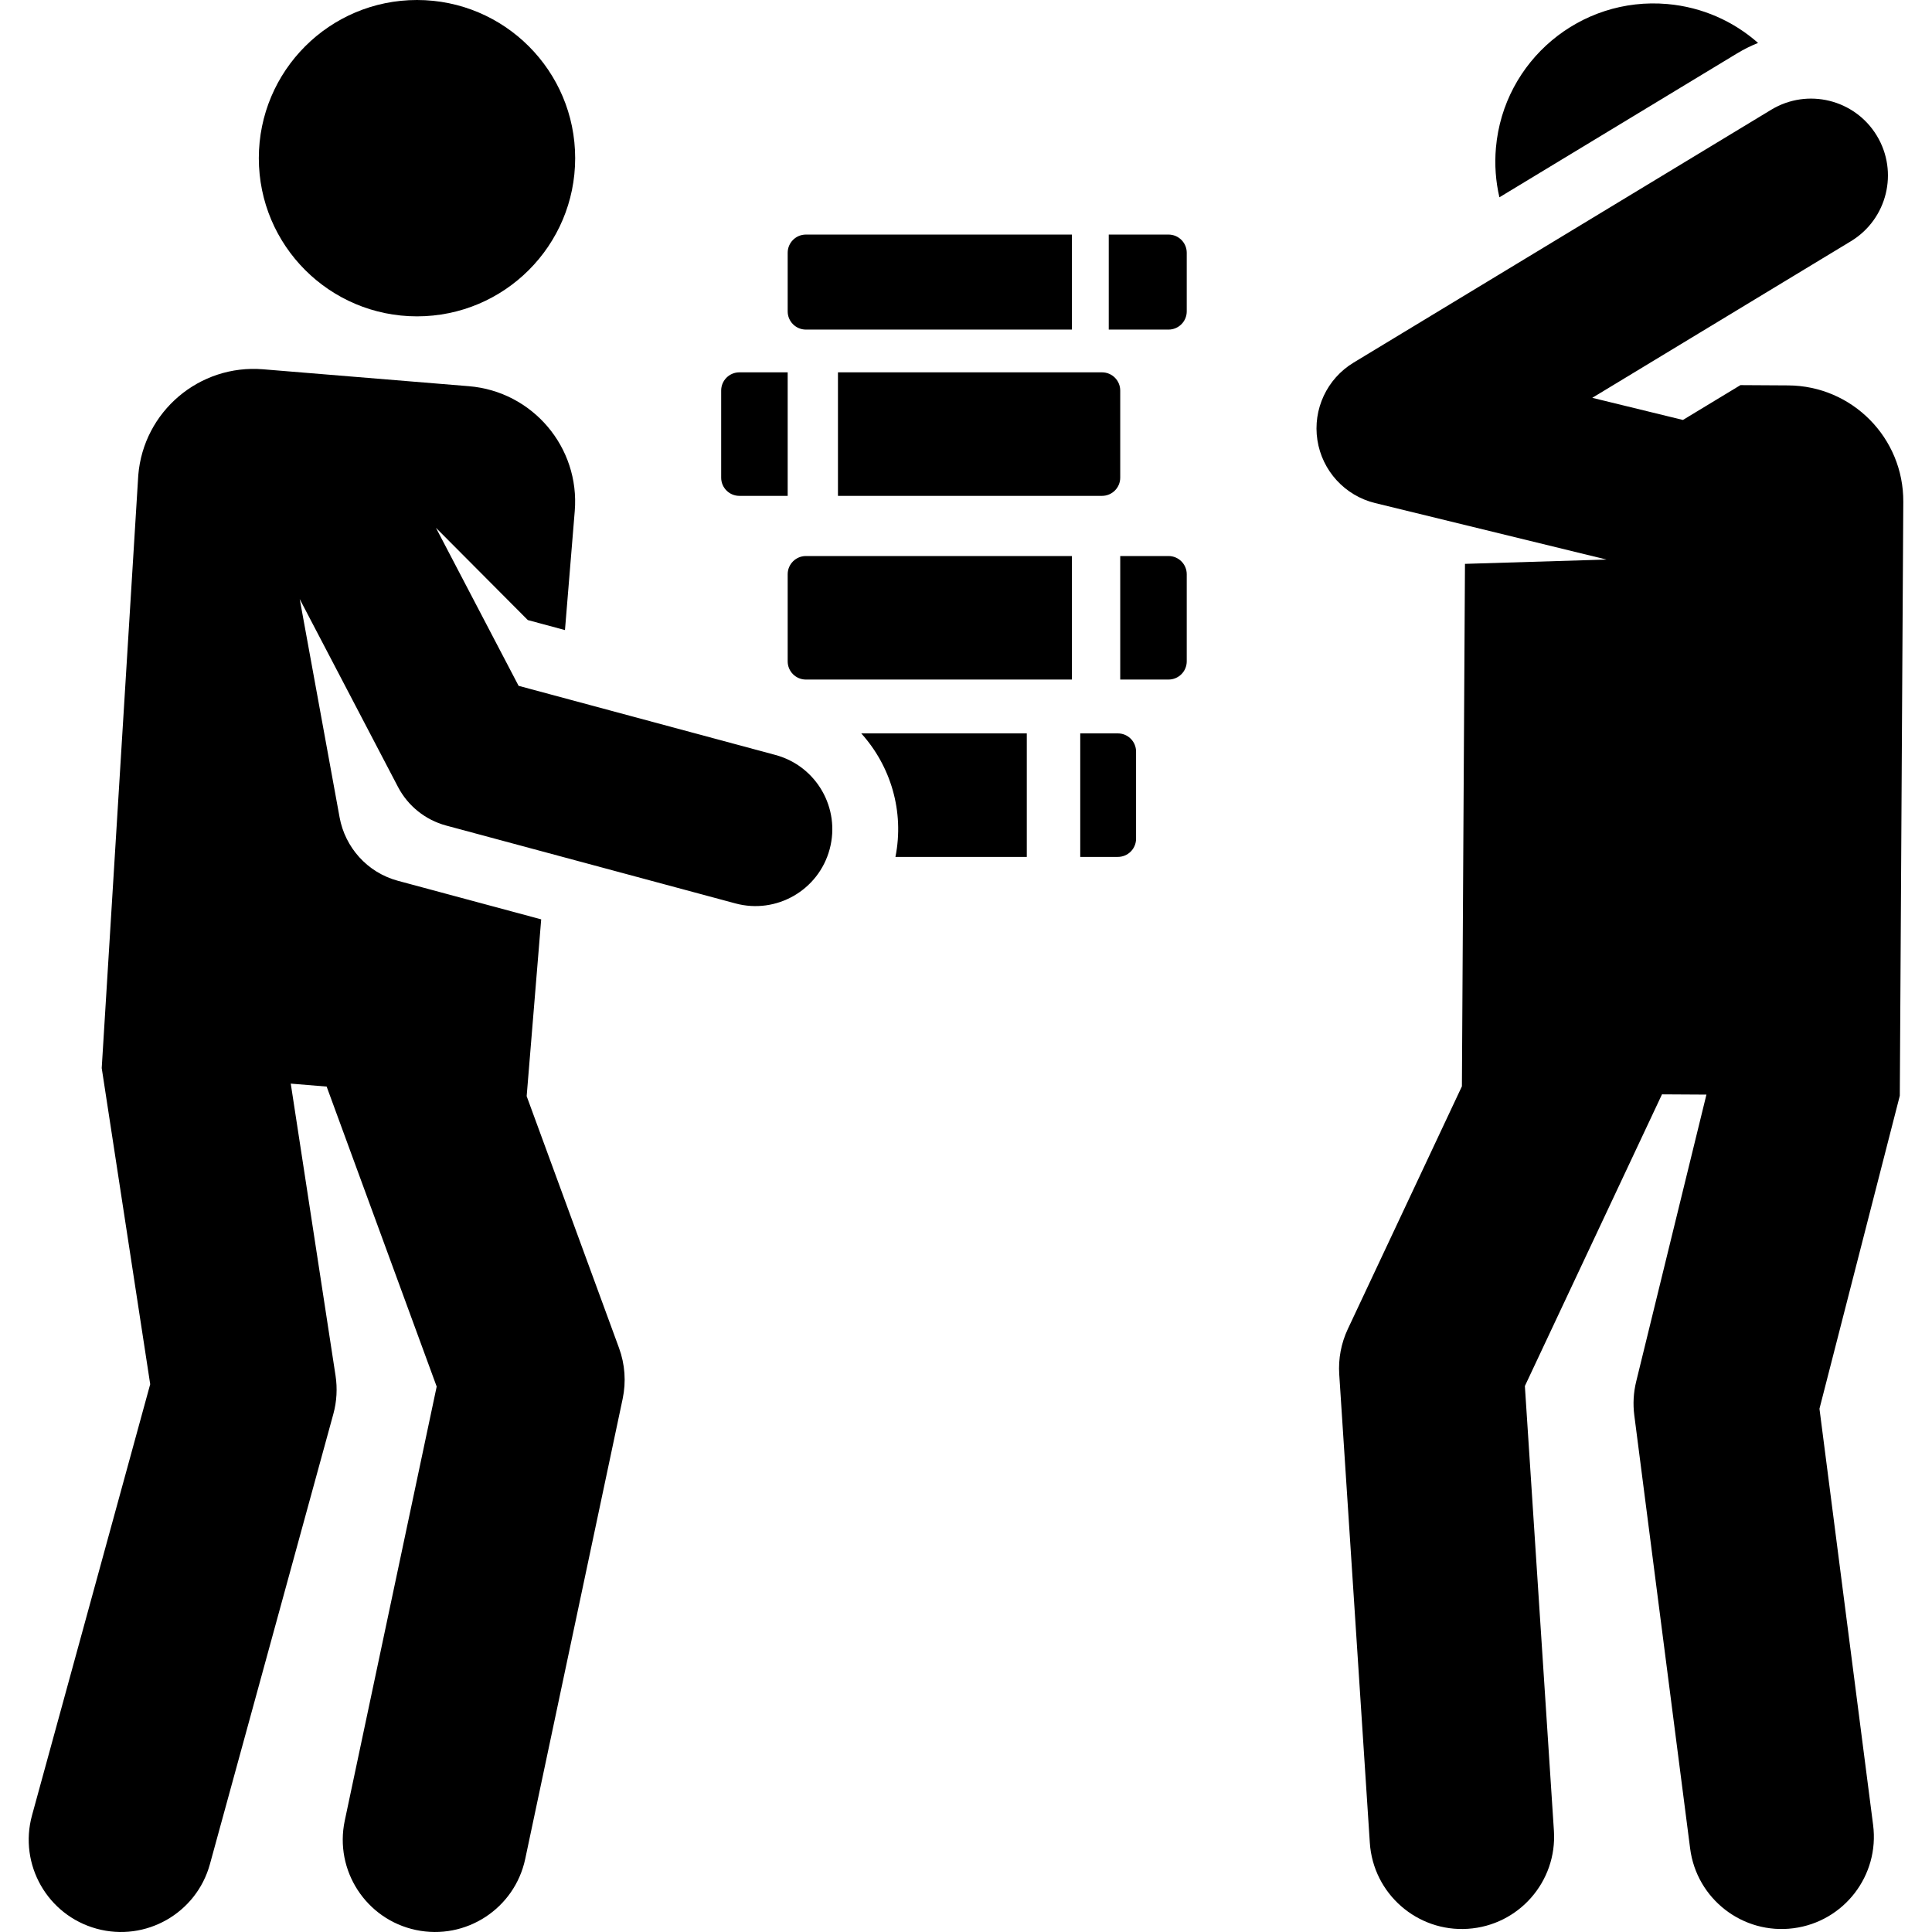
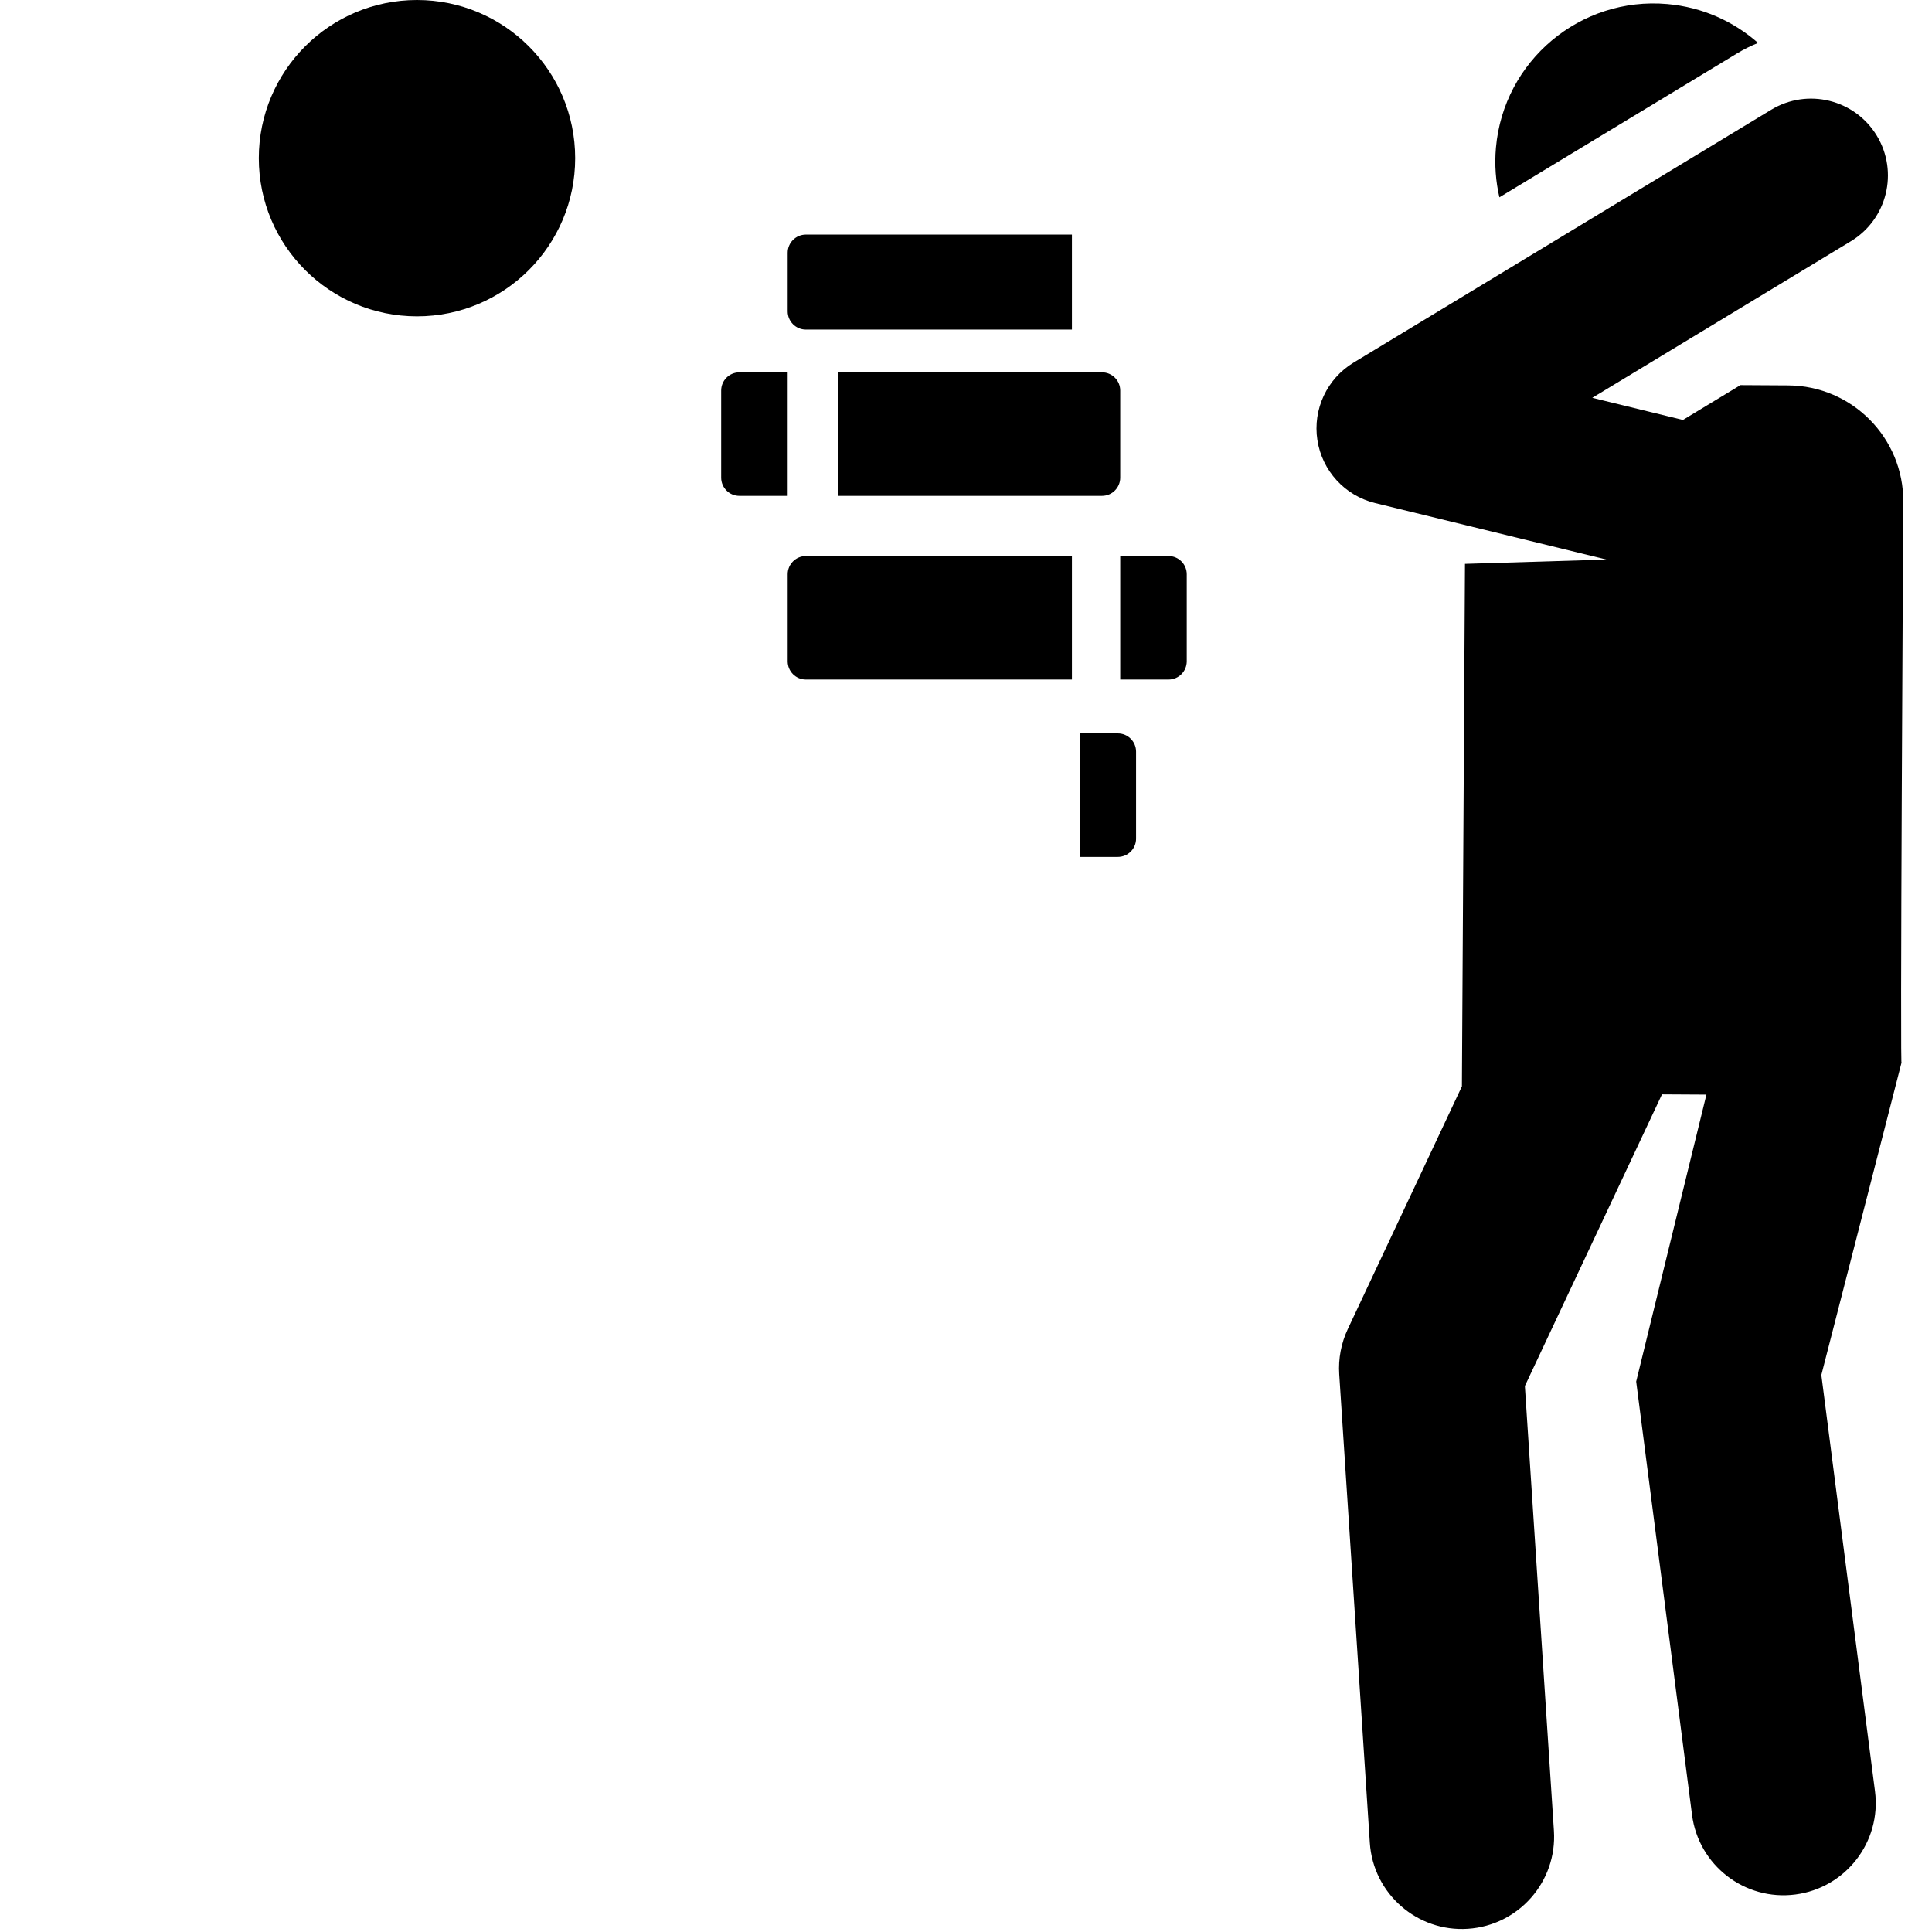
<svg xmlns="http://www.w3.org/2000/svg" fill="#000000" height="800px" width="800px" version="1.1" id="Layer_1" viewBox="0 0 512 512" xml:space="preserve">
  <g>
    <g>
      <path d="M296.243,194.357h-9.967v32.733h9.967c2.665,0,4.826-2.161,4.826-4.826v-23.083     C301.069,196.518,298.908,194.357,296.243,194.357z" />
    </g>
  </g>
  <g>
    <g>
-       <path d="M228.24,194.357c7.793,8.624,11.462,20.664,9.06,32.733h34.811v-32.733H228.24z" />
-     </g>
+       </g>
  </g>
  <g>
    <g>
      <path d="M309.673,147.354h-12.8v32.733h12.8c2.665,0,4.826-2.161,4.826-4.826V152.18     C314.497,149.515,312.338,147.354,309.673,147.354z" />
    </g>
  </g>
  <g>
    <g>
      <path d="M213.569,147.356c-2.665-0.001-4.826,2.16-4.826,4.825v23.083c0,2.665,2.161,4.826,4.826,4.826h70.504v-32.733H213.569z" />
    </g>
  </g>
  <g>
    <g>
      <path d="M195.943,98.674c-2.665,0-4.826,2.161-4.826,4.826v23.083c0,2.665,2.161,4.826,4.826,4.826h12.8V98.674H195.943z" />
    </g>
  </g>
  <g>
    <g>
      <path d="M292.046,98.674h-69.979v32.734h69.979c2.665,0,4.826-2.161,4.826-4.826V103.5     C296.871,100.835,294.711,98.674,292.046,98.674z" />
    </g>
  </g>
  <g>
    <g>
-       <path d="M309.673,62.164h-15.843v25.18h15.843c2.665,0,4.826-2.161,4.826-4.826V66.989     C314.497,64.325,312.338,62.164,309.673,62.164z" />
-     </g>
+       </g>
  </g>
  <g>
    <g>
      <path d="M213.569,62.164c-2.665,0-4.826,2.161-4.826,4.826v15.529c0,2.664,2.161,4.825,4.826,4.825h70.504v-25.18H213.569z" />
    </g>
  </g>
  <g>
    <g>
      <circle cx="110.508" cy="41.918" r="41.918" />
    </g>
  </g>
  <g>
    <g>
-       <path d="M205.493,200.072l-68.058-18.322l-21.908-41.881l24.351,24.455l9.845,2.651l2.592-31.542     c1.388-16.886-11.175-31.699-28.061-33.087l-54.522-4.481c-16.886-1.388-31.699,11.175-33.087,28.061l-9.688,157.127     l12.849,83.776L8.484,481.085c-3.57,13.02,4.091,26.469,17.111,30.038c13.004,3.571,26.467-4.082,30.038-17.112l32.702-119.277     c0.909-3.31,1.108-6.776,0.587-10.17l-11.87-77.394l9.511,0.782l29.161,79.505L91.366,482.484     c-2.797,13.208,5.642,26.182,18.849,28.979c13.209,2.797,26.183-5.643,28.979-18.849l25.816-121.906     c0.953-4.496,0.618-9.168-0.964-13.482l-24.475-66.73l3.852-46.857c-36.733-9.888-27.366-7.367-37.97-10.221     c-8.209-2.21-14.006-8.94-15.452-16.778l-10.573-57.883l26.045,49.789c2.636,5.042,7.262,8.749,12.755,10.229l76.676,20.641     c10.823,2.919,22.032-3.478,24.965-14.376C222.793,214.174,216.357,202.996,205.493,200.072z" />
-     </g>
+       </g>
  </g>
  <g>
    <g>
      <path d="M441.874,1.07c-23.061-2.032-43.403,15.016-45.435,38.076c-0.399,4.526-0.054,8.943,0.919,13.141l62.997-38.144     c1.801-1.09,3.658-2.005,5.551-2.764C459.429,5.664,451.139,1.887,441.874,1.07z" />
    </g>
  </g>
  <g>
    <g>
-       <path d="M504.392,132.993c0.099-16.943-13.554-30.757-30.496-30.857l-12.658-0.075l-15.245,9.231l-24.024-5.866l68.532-41.496     c9.623-5.827,12.701-18.353,6.874-27.977c-5.827-9.624-18.352-12.699-27.978-6.875L358.705,96.102     c-7.053,4.27-10.835,12.372-9.582,20.52c1.253,8.15,7.293,14.74,15.303,16.695l61.312,14.969l-37.504,1.143L387.42,287.89     l-30.239,64.327c-1.758,3.742-2.54,7.867-2.269,11.993l8.105,124.143c0.885,13.546,12.607,23.691,25.985,22.801     c13.472-0.879,23.681-12.513,22.801-25.985l-7.695-117.854l36.338-77.299l11.776,0.069l-18.615,76.041     c-0.716,2.922-0.886,5.953-0.5,8.937l14.8,114.824c1.726,13.392,13.978,22.846,27.369,21.12     c13.391-1.726,22.847-13.979,21.12-27.369l-14.218-110.309l21.29-82.944C503.467,290.383,504.377,135.664,504.392,132.993z" />
+       <path d="M504.392,132.993c0.099-16.943-13.554-30.757-30.496-30.857l-12.658-0.075l-15.245,9.231l-24.024-5.866l68.532-41.496     c9.623-5.827,12.701-18.353,6.874-27.977c-5.827-9.624-18.352-12.699-27.978-6.875L358.705,96.102     c-7.053,4.27-10.835,12.372-9.582,20.52c1.253,8.15,7.293,14.74,15.303,16.695l61.312,14.969l-37.504,1.143L387.42,287.89     l-30.239,64.327c-1.758,3.742-2.54,7.867-2.269,11.993l8.105,124.143c0.885,13.546,12.607,23.691,25.985,22.801     c13.472-0.879,23.681-12.513,22.801-25.985l-7.695-117.854l36.338-77.299l11.776,0.069l-18.615,76.041     l14.8,114.824c1.726,13.392,13.978,22.846,27.369,21.12     c13.391-1.726,22.847-13.979,21.12-27.369l-14.218-110.309l21.29-82.944C503.467,290.383,504.377,135.664,504.392,132.993z" />
    </g>
  </g>
</svg>